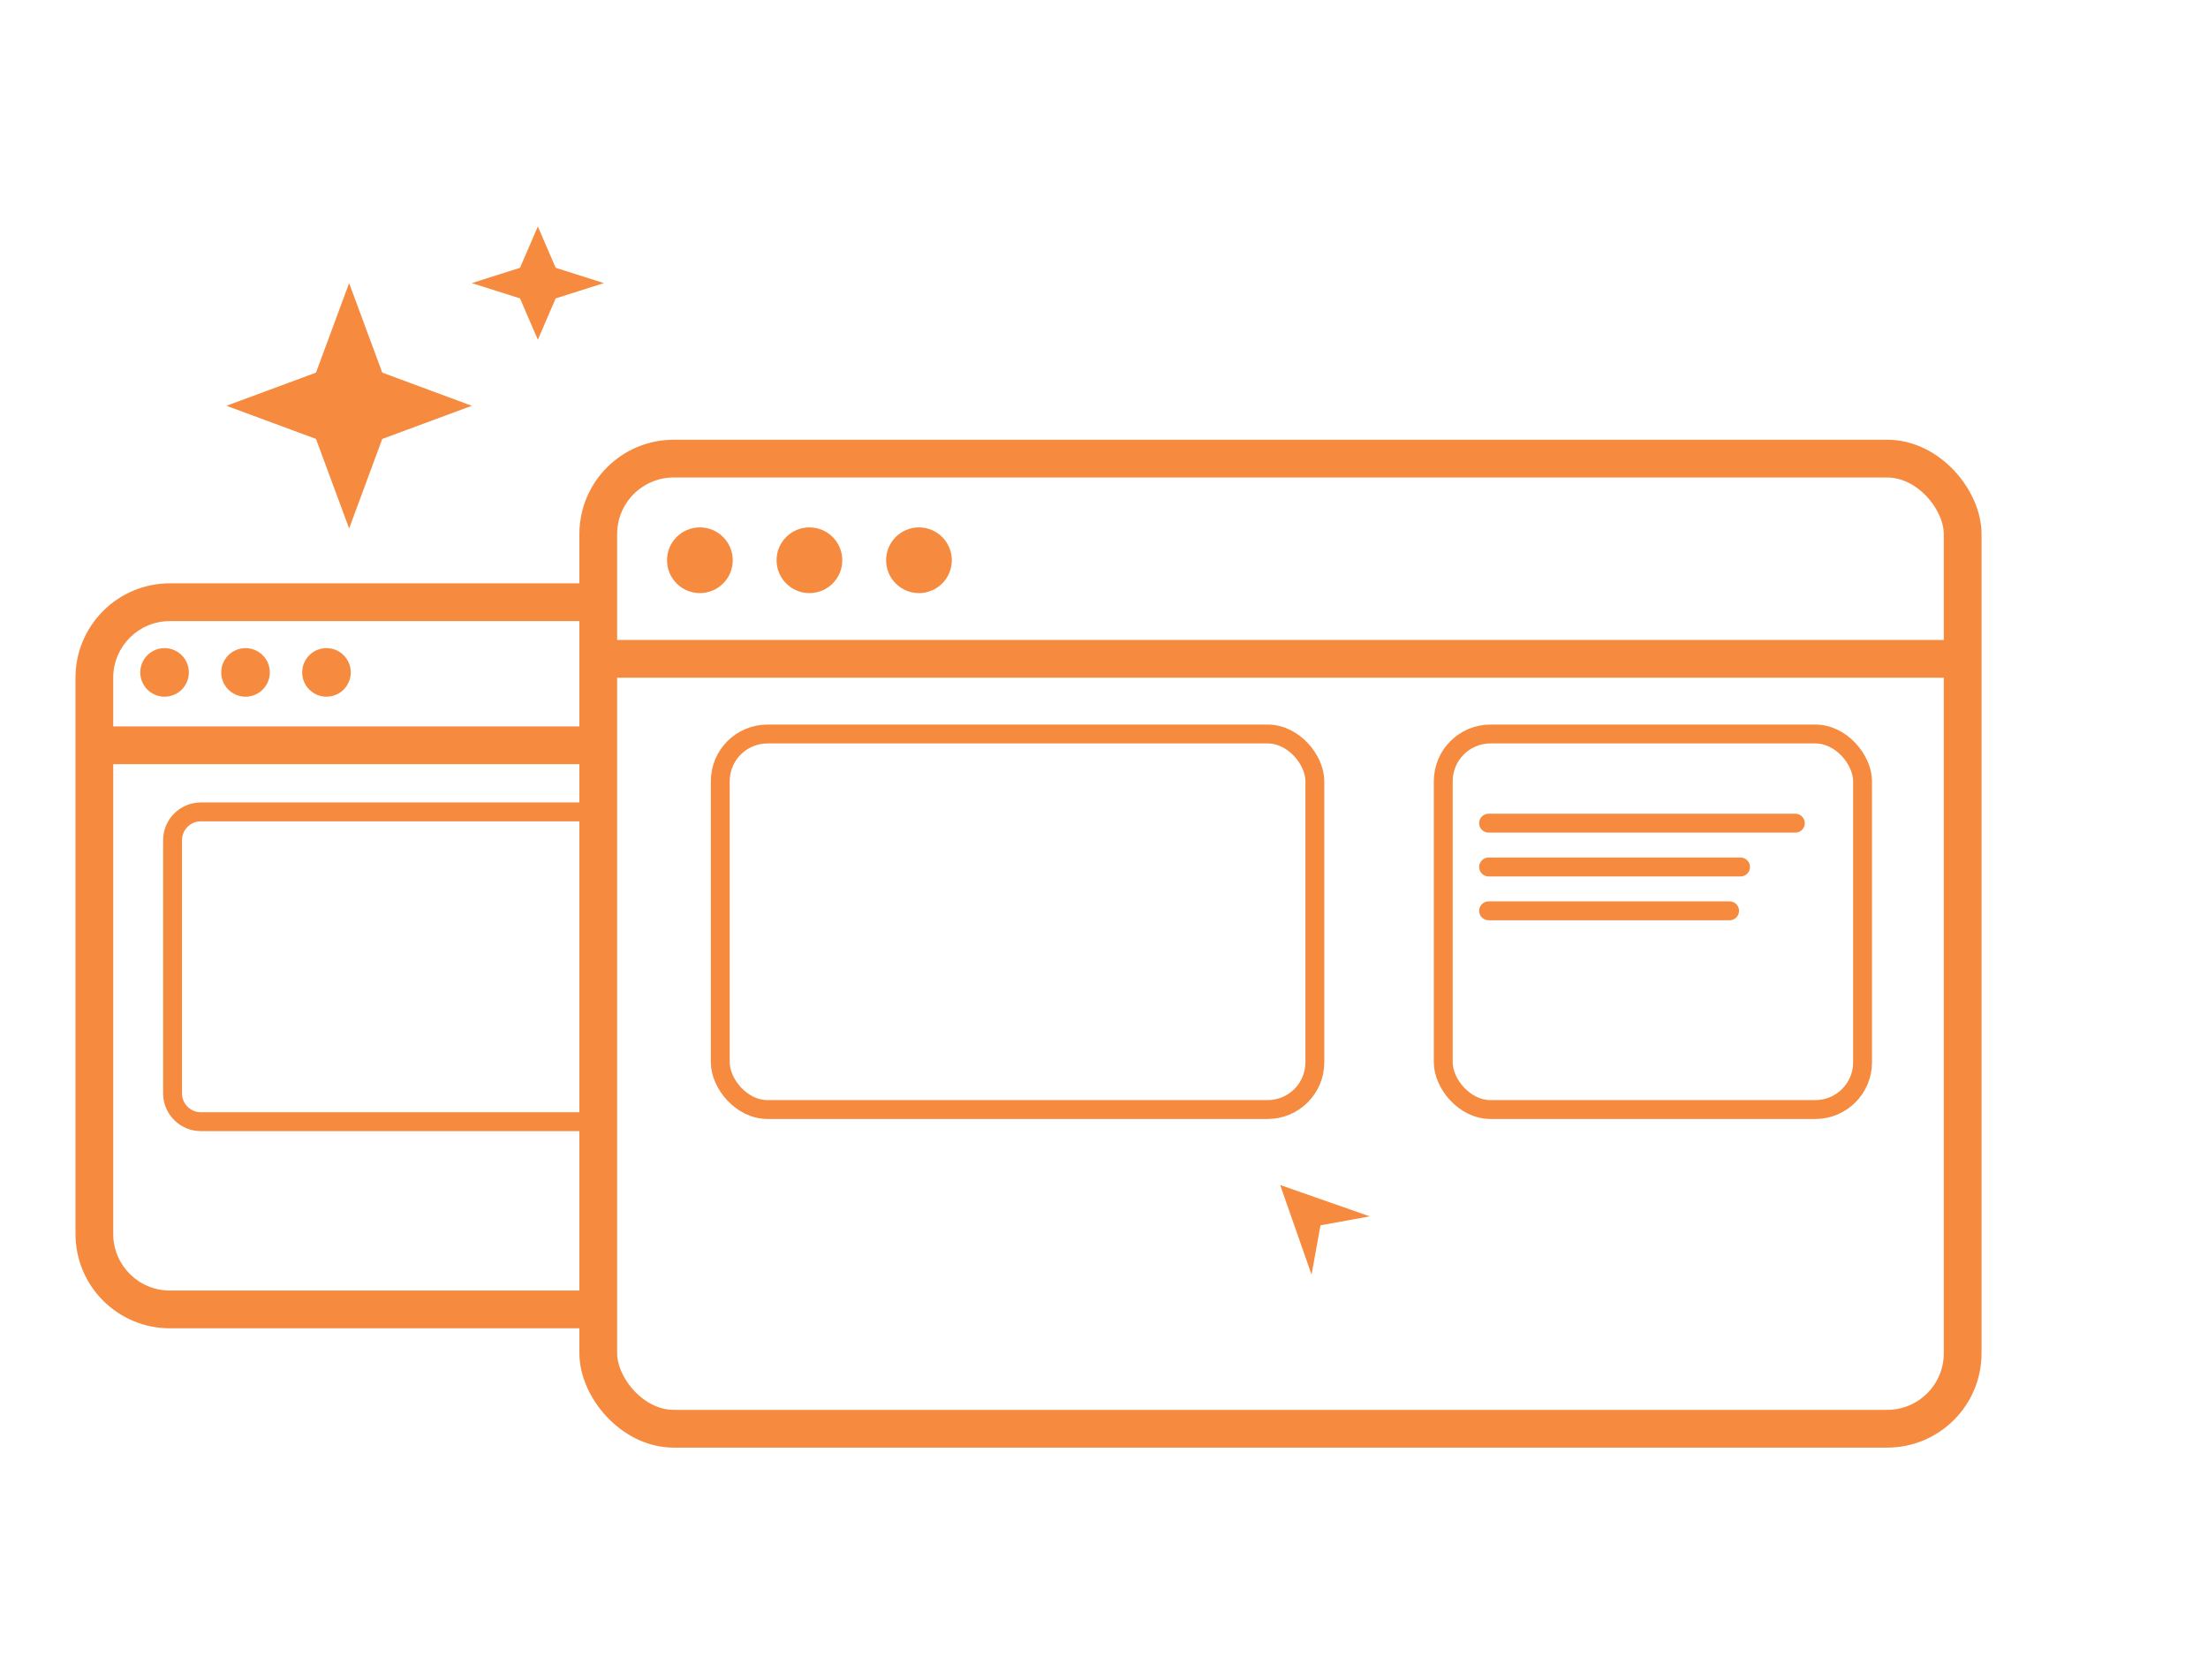
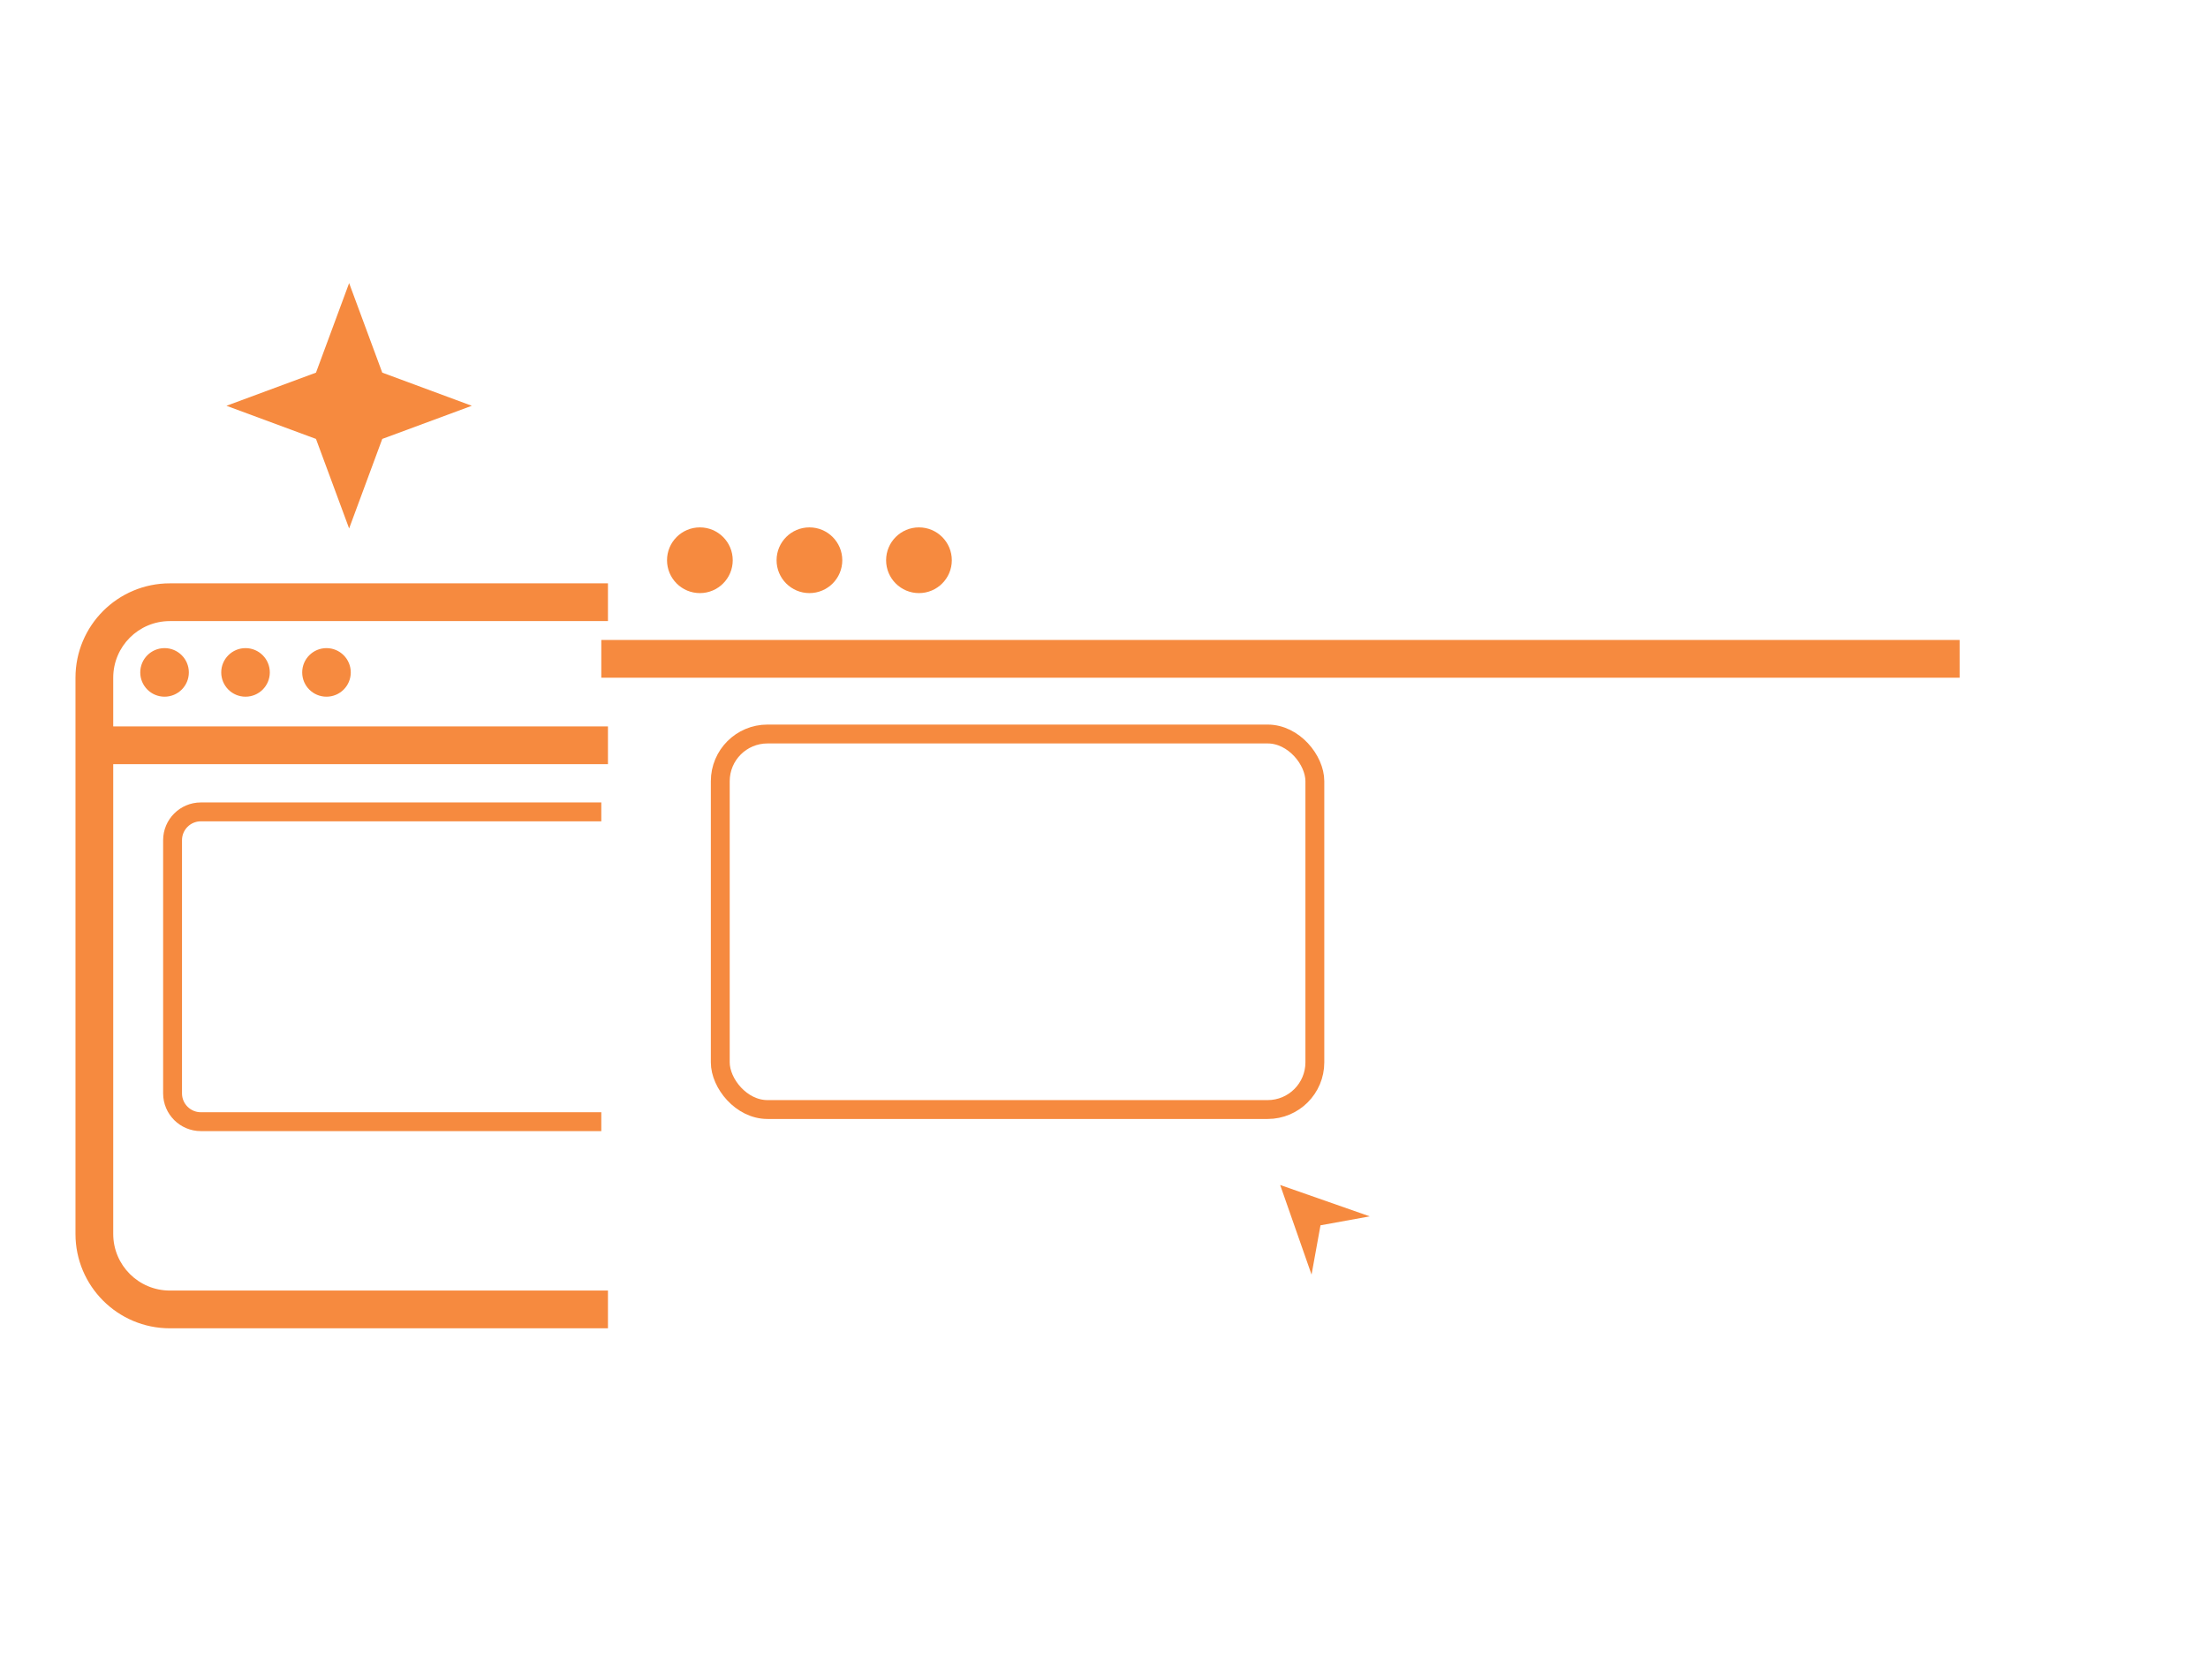
<svg xmlns="http://www.w3.org/2000/svg" width="117" height="89" viewBox="0 0 117 89" fill="none">
  <g filter="url(#filter0_d)">
-     <rect x="31.701" y="20.299" width="72.299" height="51.402" rx="4" stroke="#F68A3F" stroke-width="2" />
    <rect x="38.167" y="34.891" width="31.506" height="19.897" rx="2.5" stroke="#F68A3F" />
-     <rect x="76.477" y="34.891" width="22.218" height="19.897" rx="2.5" stroke="#F68A3F" />
    <path d="M31.862 30.908H103.839" stroke="#F68A3F" stroke-width="2" />
    <circle cx="37.086" cy="25.684" r="1.741" fill="#F68A3F" />
    <circle cx="42.891" cy="25.684" r="1.741" fill="#F68A3F" />
    <circle cx="48.695" cy="25.684" r="1.741" fill="#F68A3F" />
    <path d="M67.835 58.786L72.583 60.448L69.972 60.922L69.498 63.534L67.835 58.786Z" fill="#F68A3F" />
-     <path d="M78.879 39.615H95.132M78.879 41.937H92.23M78.879 44.259H91.65" stroke="#F68A3F" stroke-linecap="round" />
  </g>
  <path fill-rule="evenodd" clip-rule="evenodd" d="M32.215 30.908H9C6.239 30.908 4 33.147 4 35.908V65.379C4 68.141 6.239 70.379 9 70.379H32.215V68.379H9C7.343 68.379 6 67.036 6 65.379V40.489H32.215V38.489H6V35.908C6 34.251 7.343 32.908 9 32.908H32.215V30.908ZM8.719 36.914C9.43 36.914 10.007 36.338 10.007 35.627C10.007 34.917 9.43 34.34 8.719 34.34C8.009 34.34 7.432 34.917 7.432 35.627C7.432 36.338 8.009 36.914 8.719 36.914ZM14.297 35.627C14.297 36.338 13.721 36.914 13.01 36.914C12.299 36.914 11.723 36.338 11.723 35.627C11.723 34.917 12.299 34.34 13.01 34.34C13.721 34.34 14.297 34.917 14.297 35.627ZM17.3 36.914C18.011 36.914 18.587 36.338 18.587 35.627C18.587 34.917 18.011 34.34 17.3 34.34C16.589 34.34 16.013 34.917 16.013 35.627C16.013 36.338 16.589 36.914 17.3 36.914Z" fill="#F68A3F" />
-   <path fill-rule="evenodd" clip-rule="evenodd" d="M31.862 42.517H10.644C9.539 42.517 8.644 43.413 8.644 44.517V57.931C8.644 59.036 9.539 59.931 10.644 59.931H31.862V58.931H10.644C10.091 58.931 9.644 58.483 9.644 57.931V44.517C9.644 43.965 10.091 43.517 10.644 43.517H31.862V42.517Z" fill="#F68A3F" />
+   <path fill-rule="evenodd" clip-rule="evenodd" d="M31.862 42.517H10.644C9.539 42.517 8.644 43.413 8.644 44.517V57.931C8.644 59.036 9.539 59.931 10.644 59.931H31.862V58.931H10.644C10.091 58.931 9.644 58.483 9.644 57.931V44.517C9.644 43.965 10.091 43.517 10.644 43.517H31.862V42.517" fill="#F68A3F" />
  <g filter="url(#filter1_d)">
    <path d="M18.5 11L20.256 15.744L25 17.5L20.256 19.256L18.5 24L16.744 19.256L12 17.5L16.744 15.744L18.5 11Z" fill="#F68A3F" />
  </g>
  <g filter="url(#filter2_d)">
-     <path d="M28.5 8L29.445 10.19L32 11L29.445 11.81L28.5 14L27.555 11.81L25 11L27.555 10.19L28.5 8Z" fill="#F68A3F" />
-   </g>
+     </g>
  <defs>
    <filter id="filter0_d" x="18.701" y="11.299" width="98.299" height="77.402" filterUnits="userSpaceOnUse" color-interpolation-filters="sRGB">
      <feFlood flood-opacity="0" result="BackgroundImageFix" />
      <feColorMatrix in="SourceAlpha" type="matrix" values="0 0 0 0 0 0 0 0 0 0 0 0 0 0 0 0 0 0 127 0" />
      <feOffset dy="4" />
      <feGaussianBlur stdDeviation="6" />
      <feColorMatrix type="matrix" values="0 0 0 0 0 0 0 0 0 0 0 0 0 0 0 0 0 0 0.25 0" />
      <feBlend mode="normal" in2="BackgroundImageFix" result="effect1_dropShadow" />
      <feBlend mode="normal" in="SourceGraphic" in2="effect1_dropShadow" result="shape" />
    </filter>
    <filter id="filter1_d" x="0" y="3" width="37" height="37" filterUnits="userSpaceOnUse" color-interpolation-filters="sRGB">
      <feFlood flood-opacity="0" result="BackgroundImageFix" />
      <feColorMatrix in="SourceAlpha" type="matrix" values="0 0 0 0 0 0 0 0 0 0 0 0 0 0 0 0 0 0 127 0" />
      <feOffset dy="4" />
      <feGaussianBlur stdDeviation="6" />
      <feColorMatrix type="matrix" values="0 0 0 0 0 0 0 0 0 0 0 0 0 0 0 0 0 0 0.25 0" />
      <feBlend mode="normal" in2="BackgroundImageFix" result="effect1_dropShadow" />
      <feBlend mode="normal" in="SourceGraphic" in2="effect1_dropShadow" result="shape" />
    </filter>
    <filter id="filter2_d" x="13" y="0" width="31" height="30" filterUnits="userSpaceOnUse" color-interpolation-filters="sRGB">
      <feFlood flood-opacity="0" result="BackgroundImageFix" />
      <feColorMatrix in="SourceAlpha" type="matrix" values="0 0 0 0 0 0 0 0 0 0 0 0 0 0 0 0 0 0 127 0" />
      <feOffset dy="4" />
      <feGaussianBlur stdDeviation="6" />
      <feColorMatrix type="matrix" values="0 0 0 0 0 0 0 0 0 0 0 0 0 0 0 0 0 0 0.25 0" />
      <feBlend mode="normal" in2="BackgroundImageFix" result="effect1_dropShadow" />
      <feBlend mode="normal" in="SourceGraphic" in2="effect1_dropShadow" result="shape" />
    </filter>
  </defs>
</svg>